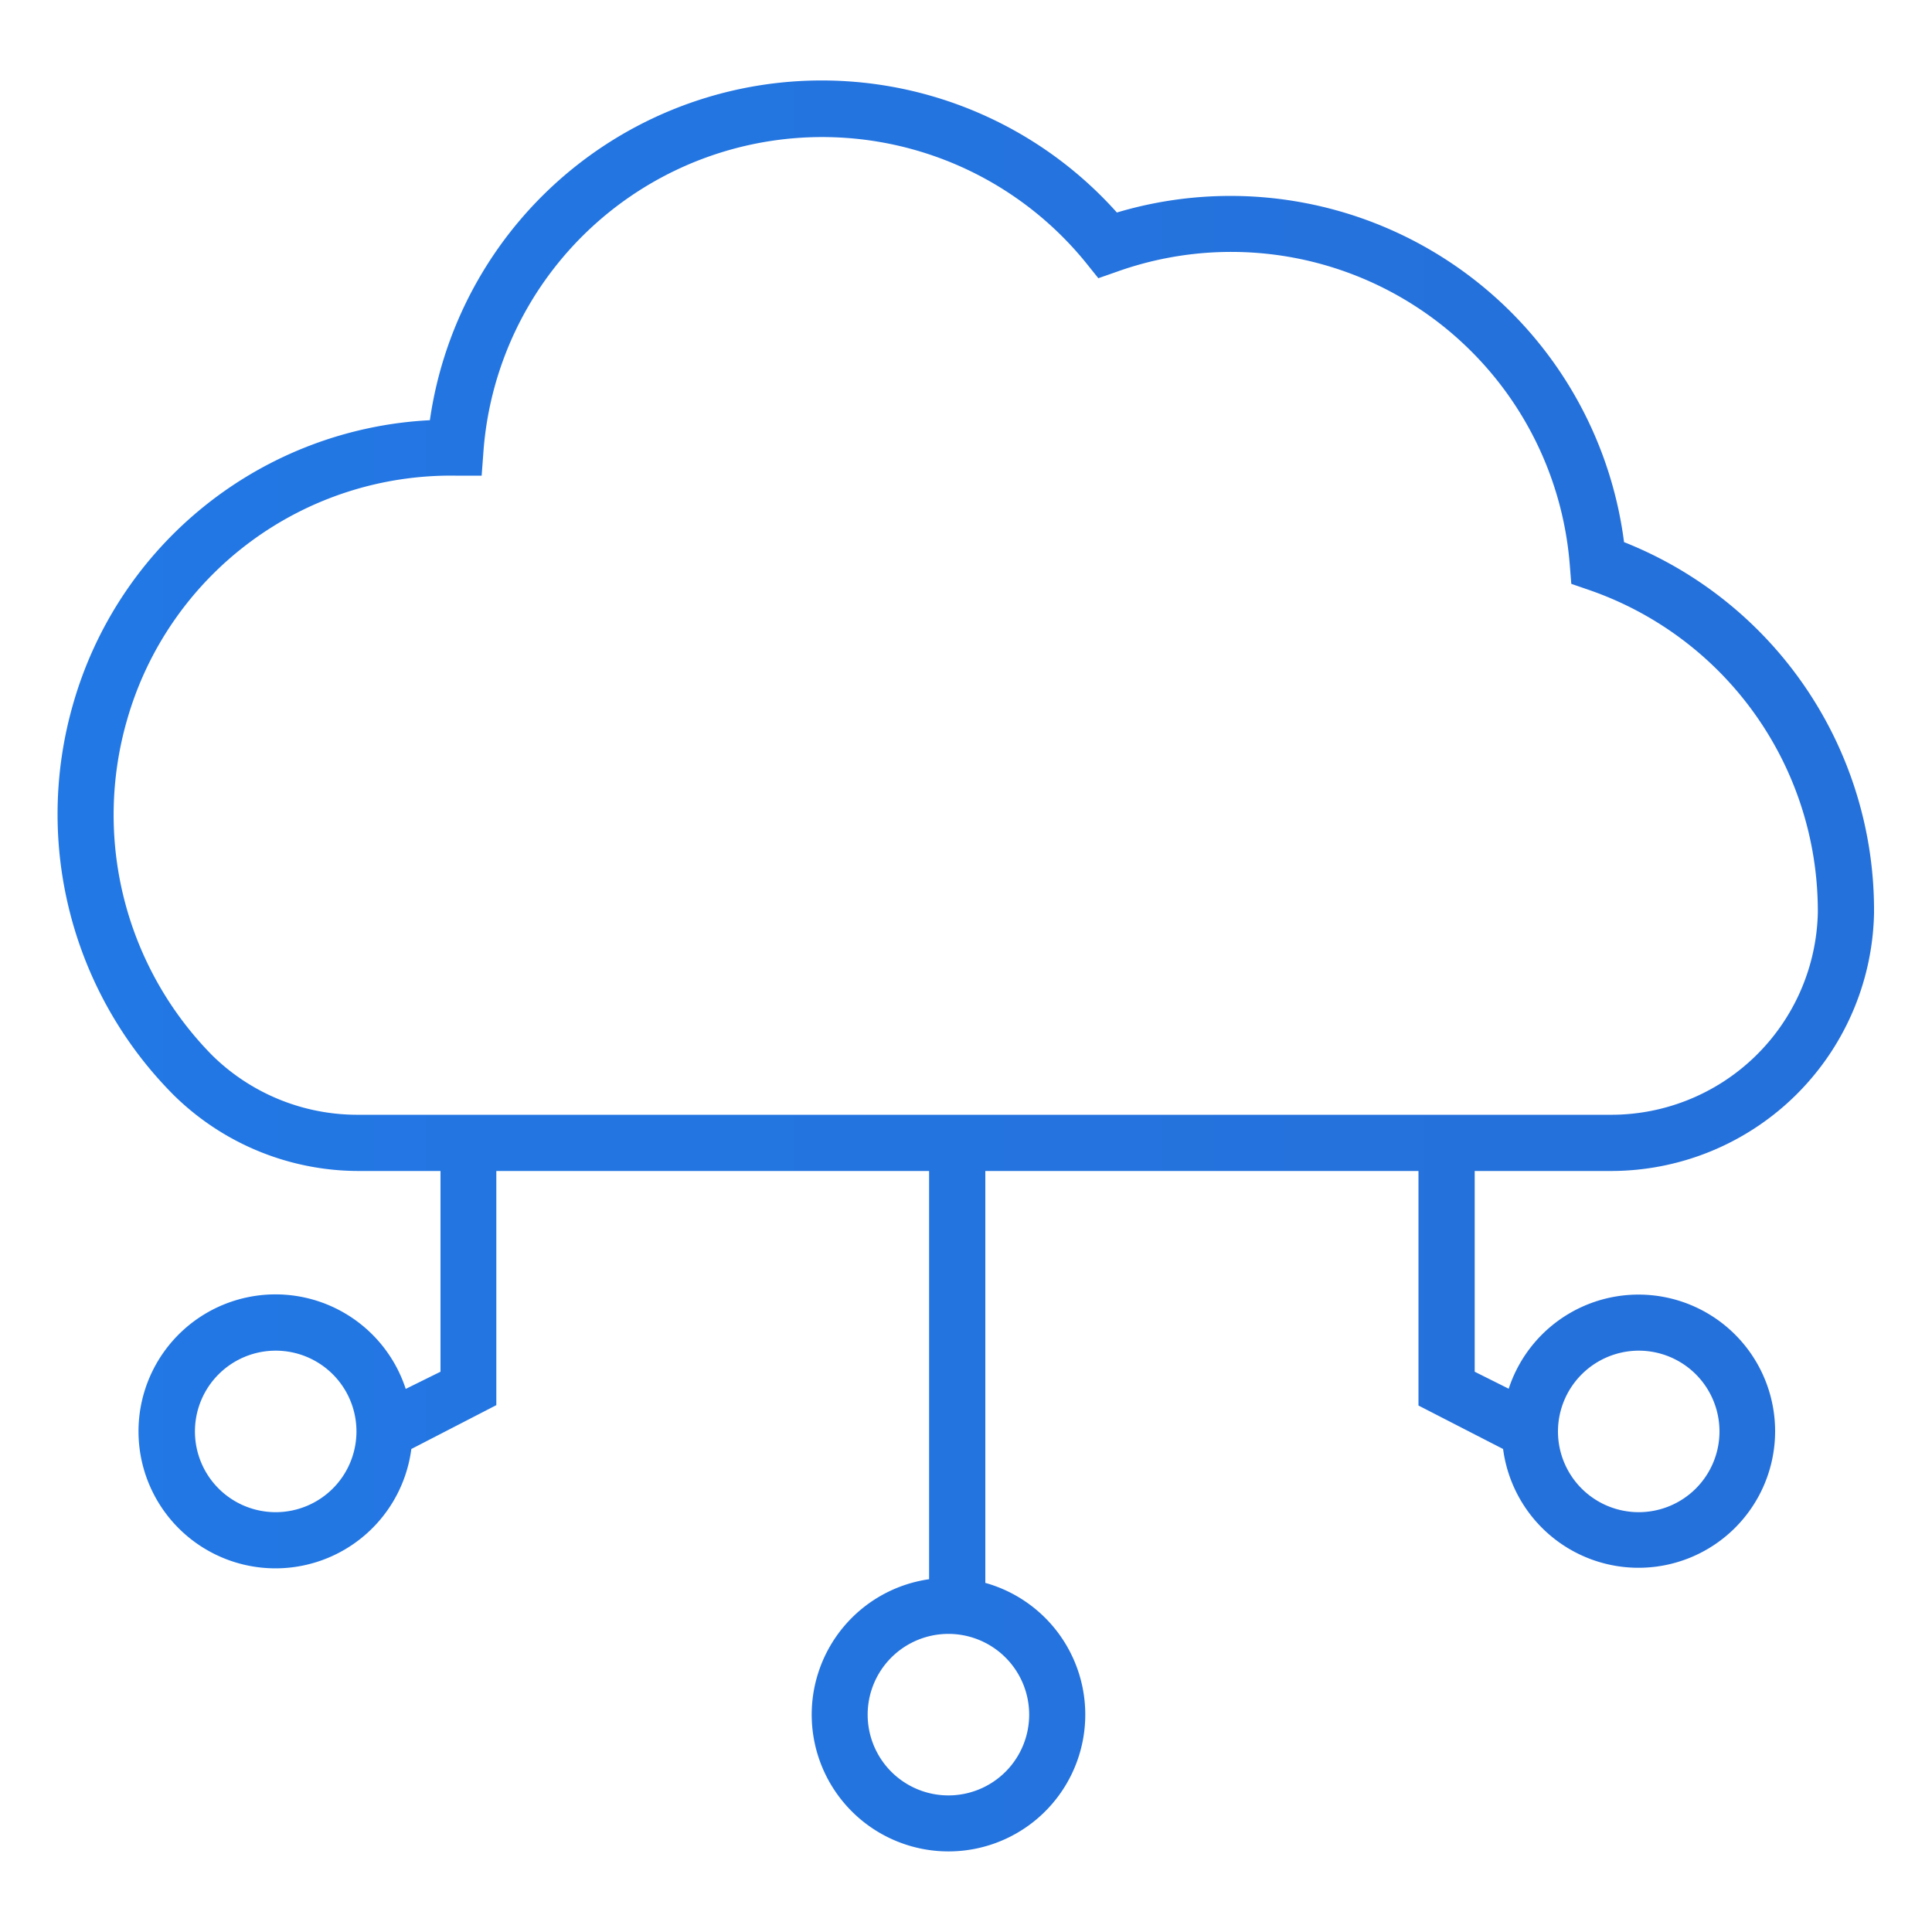
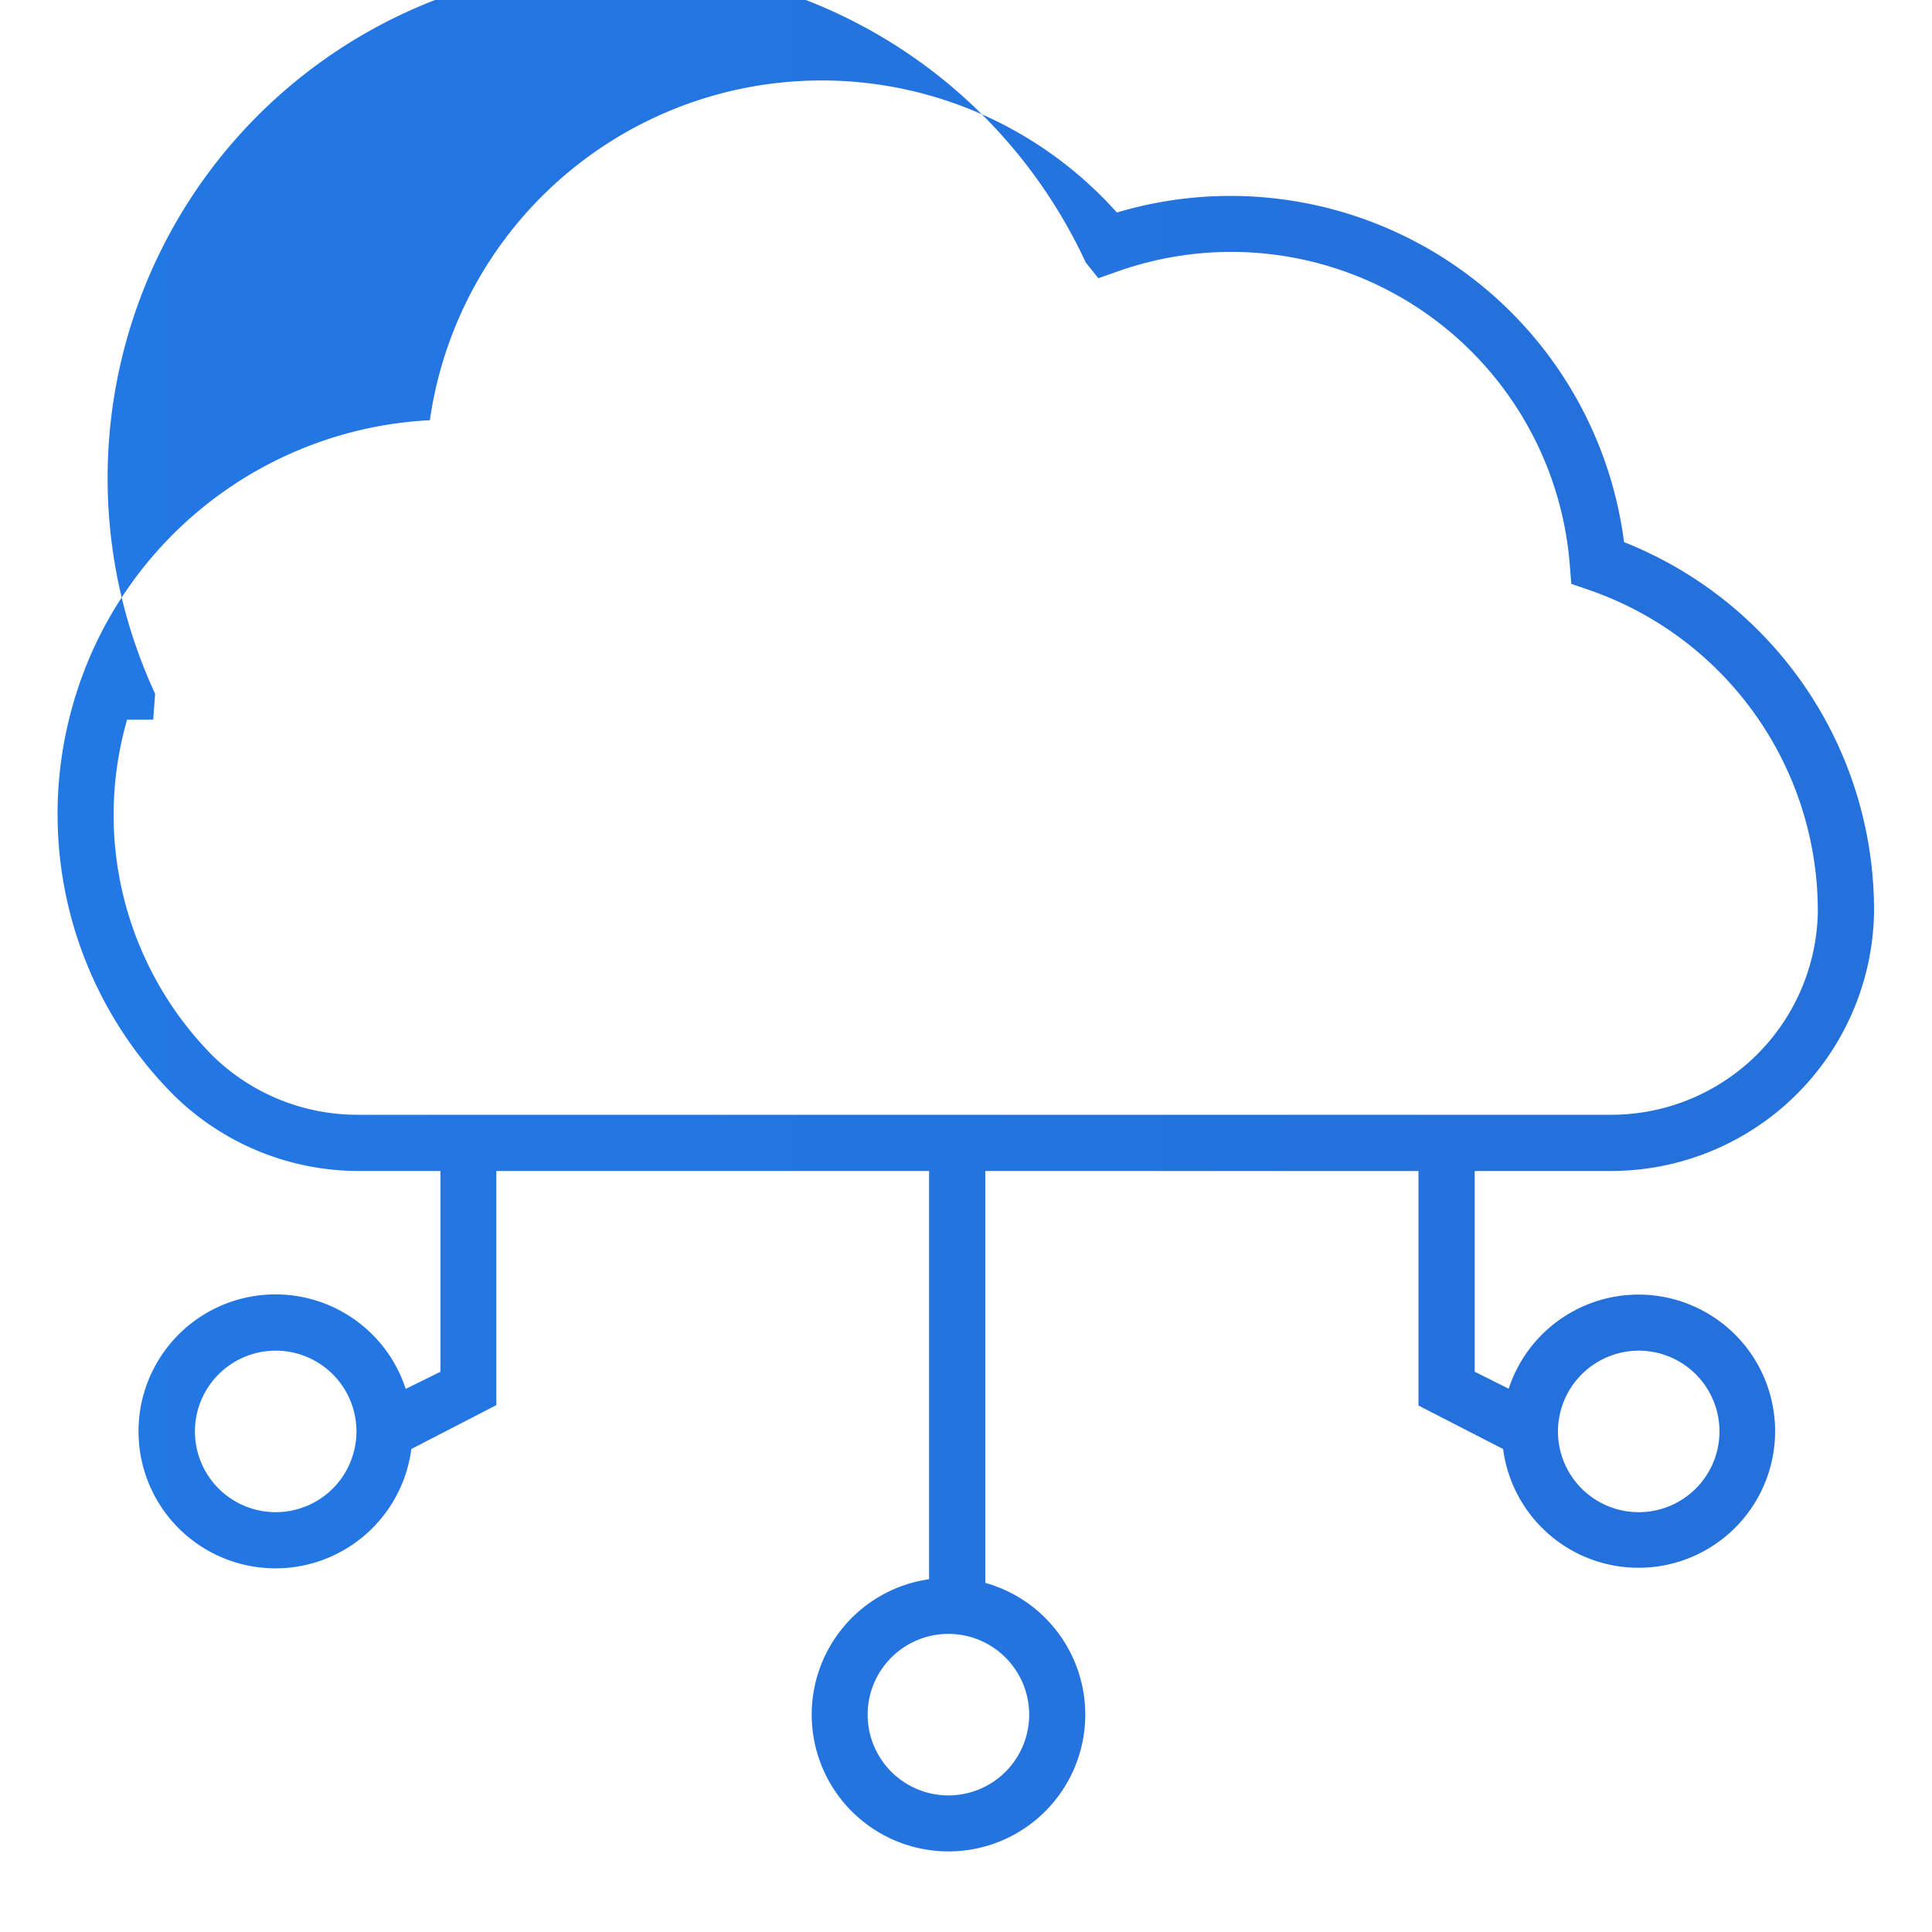
<svg xmlns="http://www.w3.org/2000/svg" id="Layer_1" data-name="Layer 1" viewBox="0 0 100 100">
  <defs>
    <style>.cls-1{fill:url(#linear-gradient);}</style>
    <linearGradient id="linear-gradient" x1="3" y1="50" x2="97" y2="50" gradientUnits="userSpaceOnUse">
      <stop offset="0" stop-color="#2278e5" id="id_102" />
      <stop offset="0.81" stop-color="#2571db" id="id_103" />
    </linearGradient>
  </defs>
-   <path class="cls-1" d="M84.06,28.06A20.54,20.54,0,0,0,57.81,11,20.49,20.49,0,0,0,22.25,21.75,20.28,20.28,0,0,0,3.77,36.49,20.59,20.59,0,0,0,9,56.69a13.65,13.65,0,0,0,9.61,3.92h4.19V71L21,71.89A7.09,7.09,0,1,0,21.29,75l4.4-2.27V60.61h22.4V81.74a7.08,7.08,0,1,0,2.91.19V60.61H73.42V72.75L77.8,75a7.07,7.07,0,1,0,.29-3.12L76.33,71V60.61h7A13.62,13.62,0,0,0,97,47.26v-.14A20.49,20.49,0,0,0,84.06,28.06ZM14.27,78.27a4.18,4.18,0,1,1,4.18-4.18A4.18,4.18,0,0,1,14.27,78.27Zm39,10.48a4.18,4.18,0,1,1-4.18-4.18A4.18,4.18,0,0,1,53.27,88.75ZM84.82,69.91a4.18,4.18,0,1,1-4.18,4.18A4.19,4.19,0,0,1,84.82,69.91Zm9.27-22.66A10.7,10.7,0,0,1,83.28,57.7H18.6A10.72,10.72,0,0,1,11,54.64,17.73,17.73,0,0,1,6.58,37.25a17.43,17.43,0,0,1,17-12.63h1.35l.1-1.34A17.58,17.58,0,0,1,56.2,13.59l.65.81,1-.35A17.58,17.58,0,0,1,81.25,29.22l.08,1,.9.31A17.58,17.58,0,0,1,94.09,47.12Z" id="id_101" />
+   <path class="cls-1" d="M84.06,28.06A20.54,20.54,0,0,0,57.81,11,20.49,20.49,0,0,0,22.25,21.75,20.28,20.28,0,0,0,3.77,36.49,20.59,20.59,0,0,0,9,56.69a13.65,13.65,0,0,0,9.61,3.92h4.19V71L21,71.89A7.09,7.09,0,1,0,21.29,75l4.4-2.27V60.61h22.4V81.74a7.08,7.08,0,1,0,2.91.19V60.61H73.42V72.75L77.8,75a7.07,7.07,0,1,0,.29-3.12L76.33,71V60.61h7A13.62,13.62,0,0,0,97,47.26v-.14A20.49,20.49,0,0,0,84.06,28.06ZM14.27,78.27a4.18,4.18,0,1,1,4.18-4.18A4.18,4.18,0,0,1,14.27,78.27Zm39,10.48a4.18,4.18,0,1,1-4.18-4.18A4.18,4.18,0,0,1,53.27,88.75ZM84.82,69.91a4.18,4.18,0,1,1-4.18,4.18A4.19,4.19,0,0,1,84.82,69.91Zm9.27-22.66A10.7,10.7,0,0,1,83.28,57.7H18.6A10.72,10.72,0,0,1,11,54.64,17.73,17.73,0,0,1,6.58,37.25h1.35l.1-1.34A17.58,17.58,0,0,1,56.2,13.59l.65.81,1-.35A17.58,17.58,0,0,1,81.25,29.22l.08,1,.9.31A17.58,17.58,0,0,1,94.09,47.12Z" id="id_101" />
</svg>